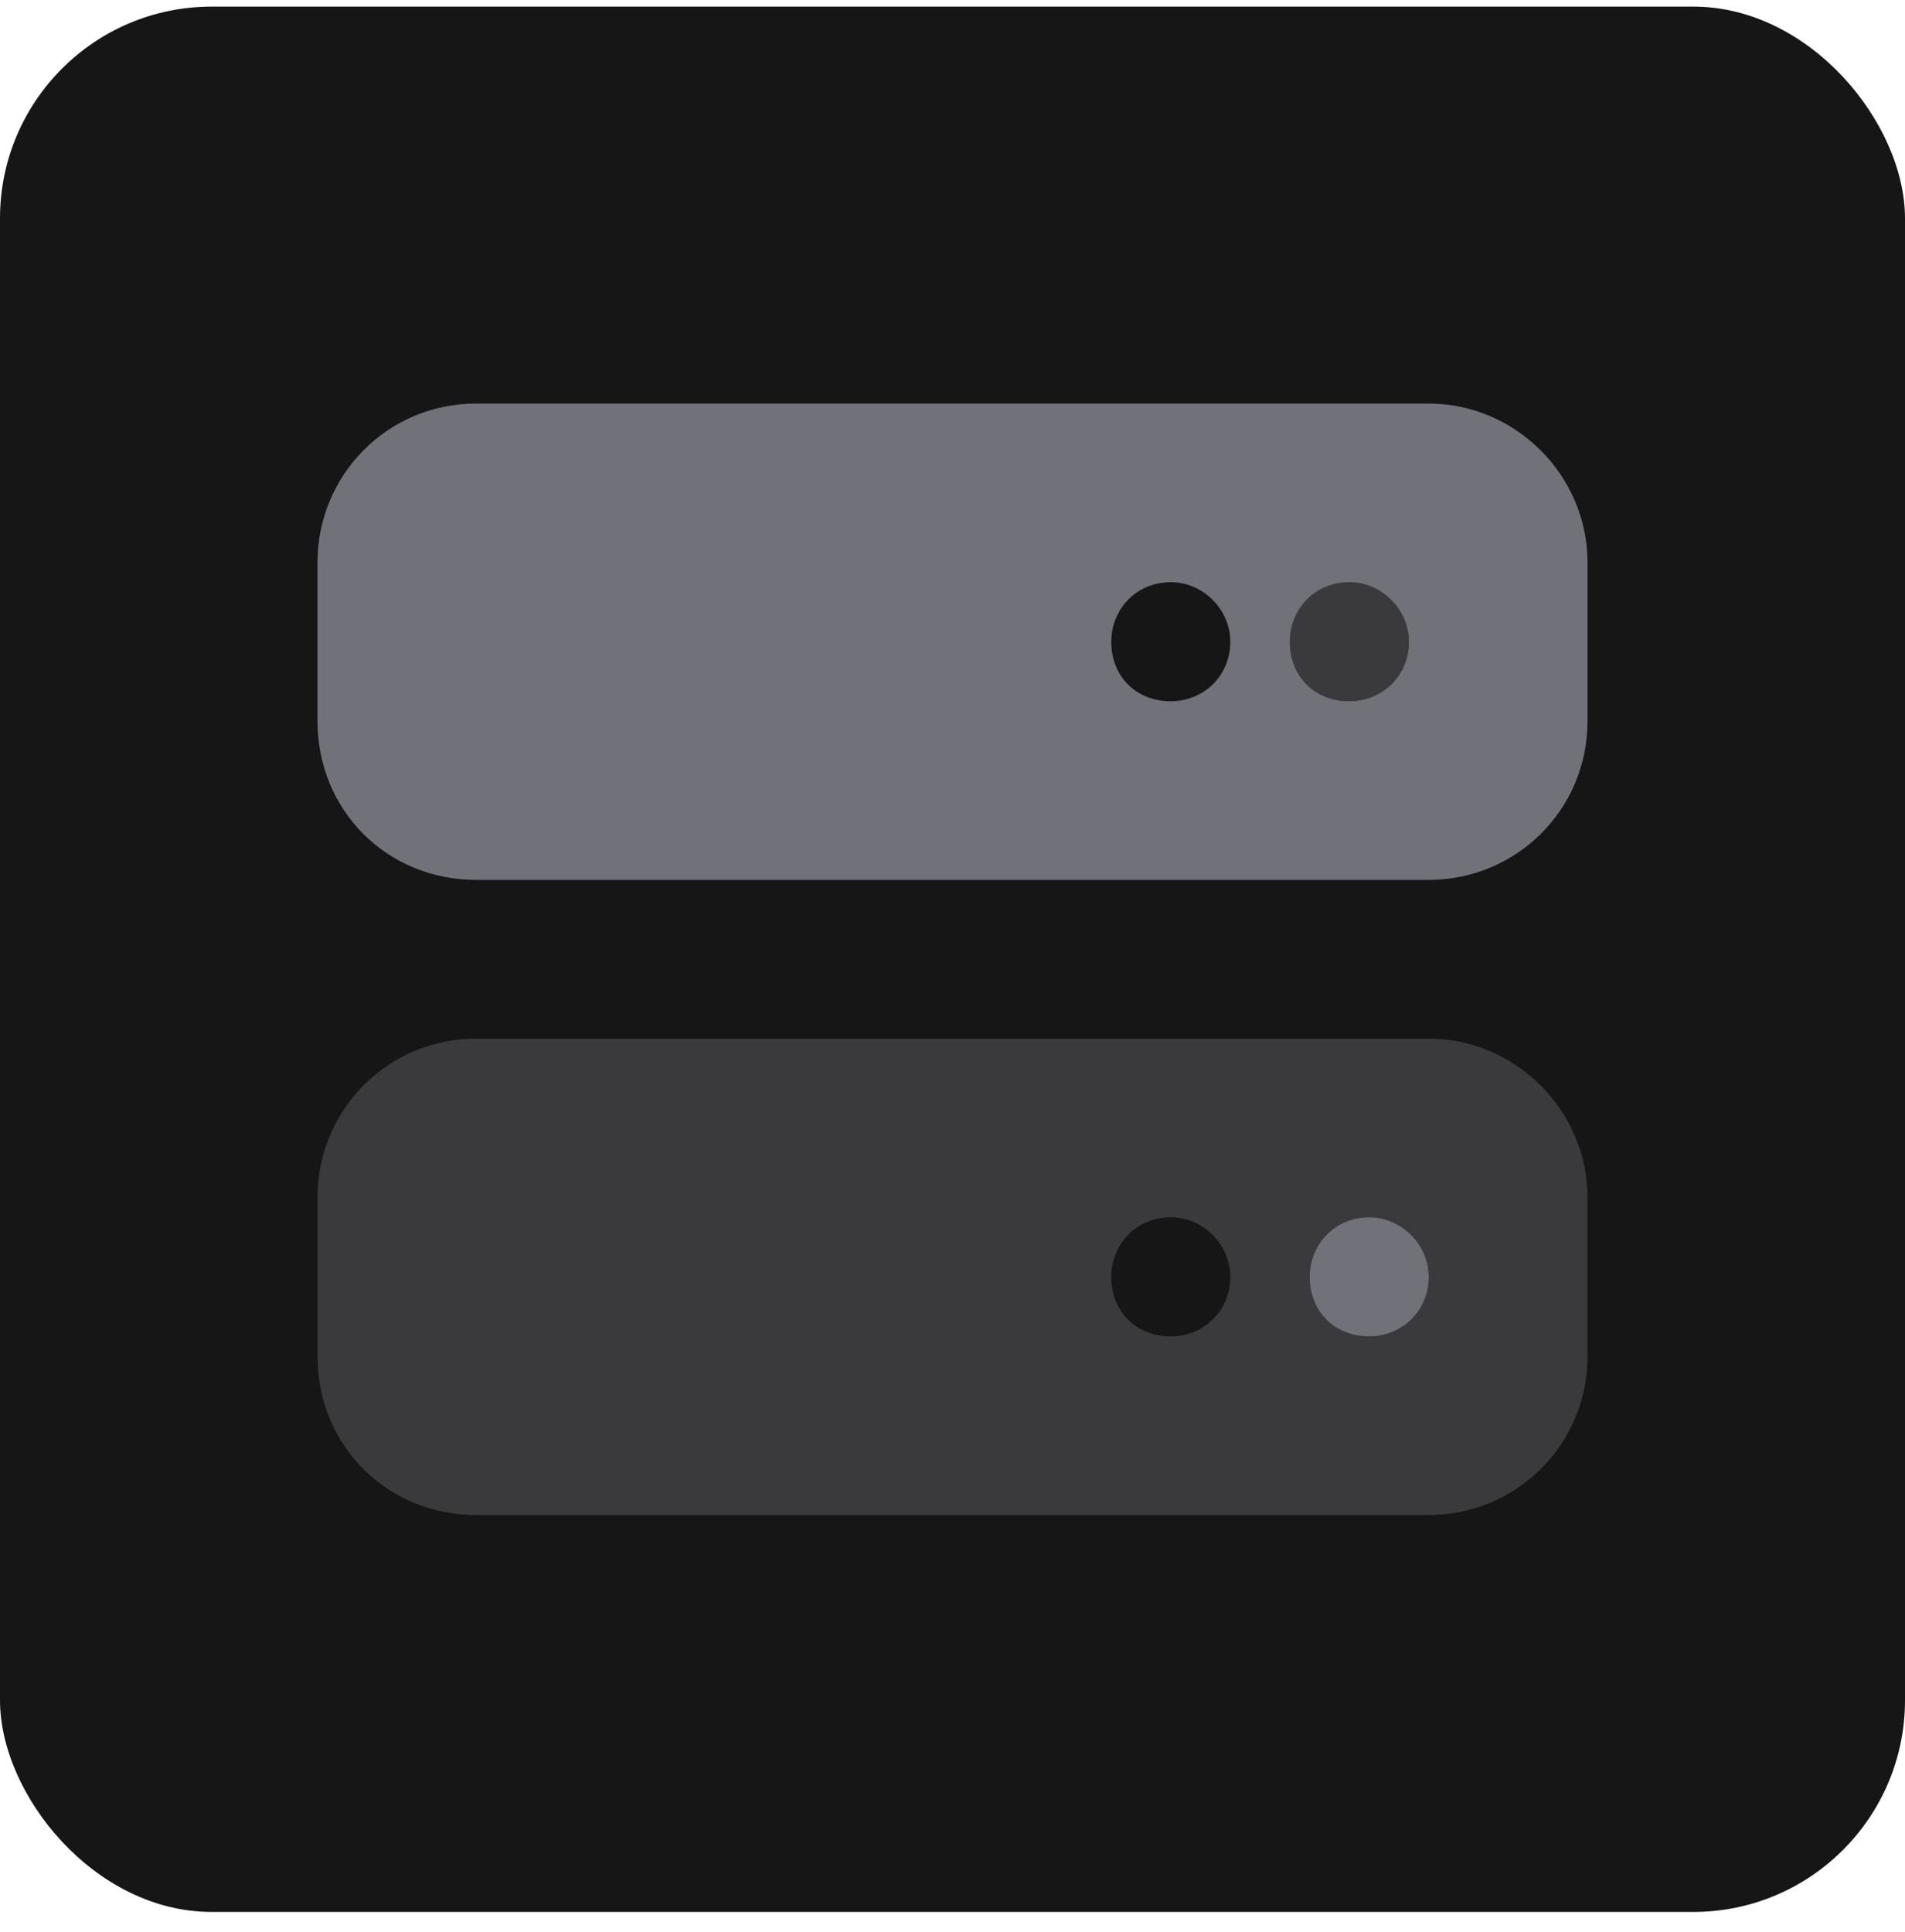
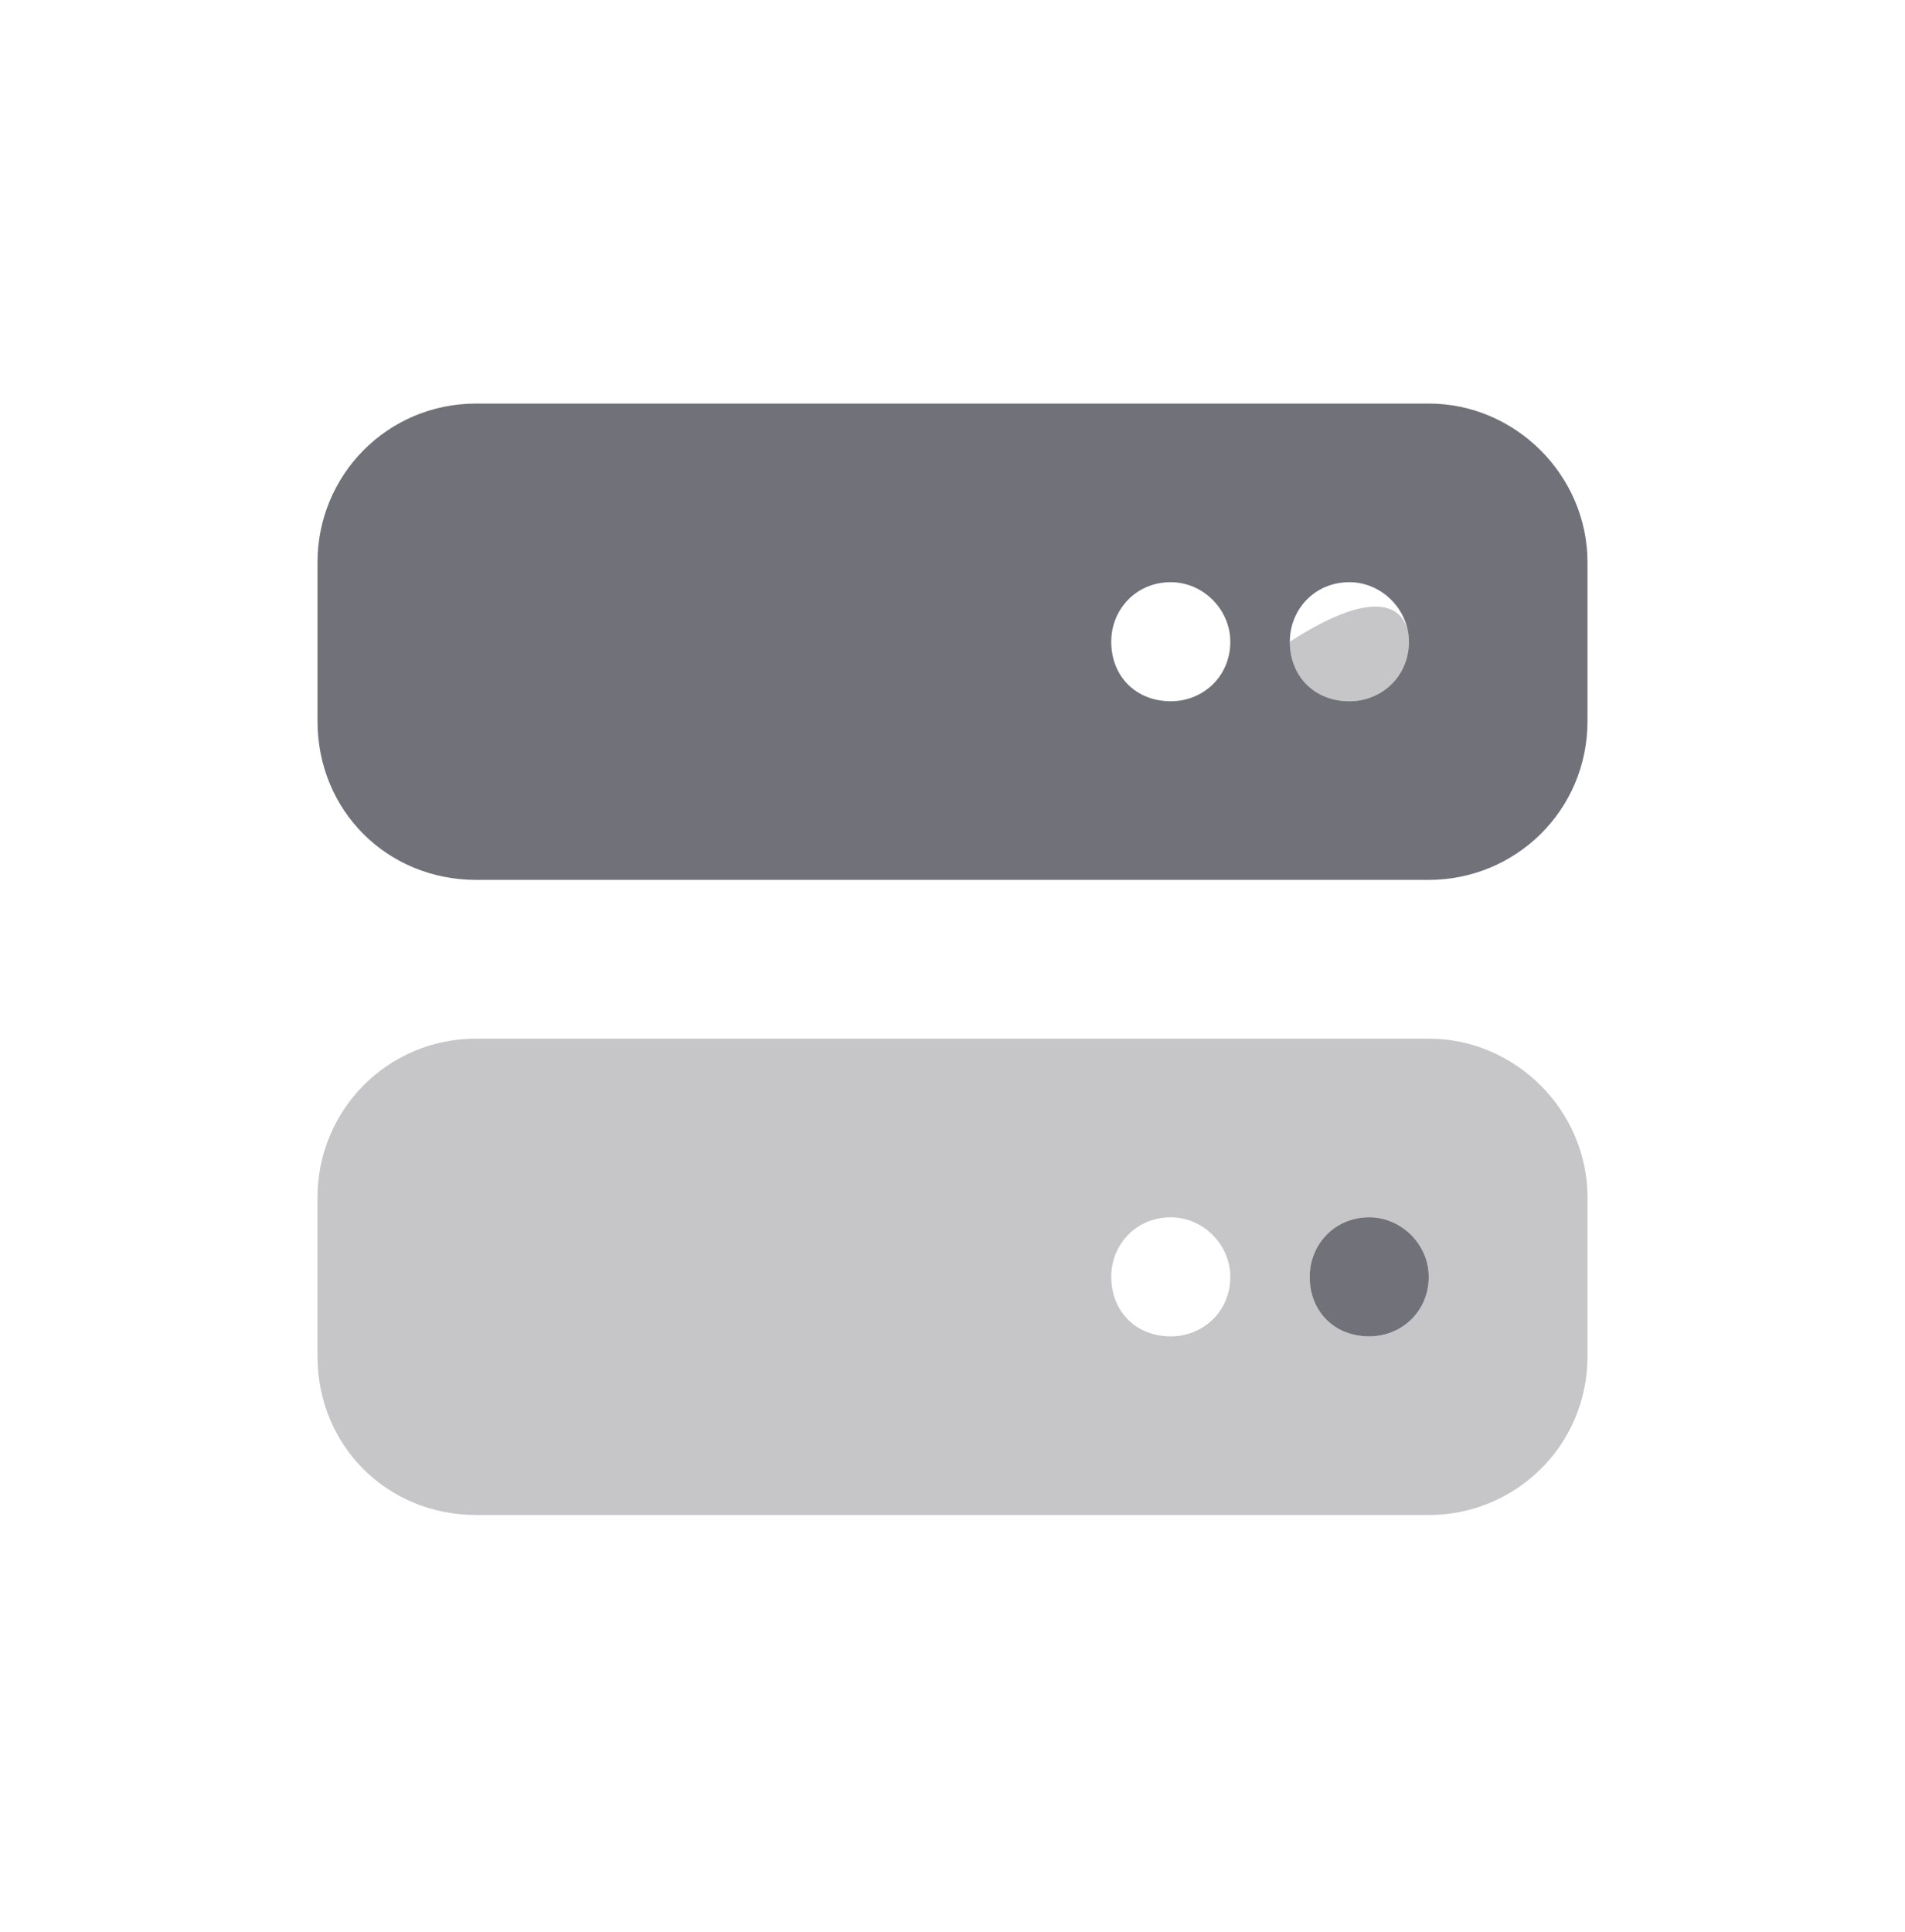
<svg xmlns="http://www.w3.org/2000/svg" width="72" height="73" viewBox="0 0 72 73" fill="none">
-   <rect y="0.25" width="72" height="72" rx="8" fill="#161616" />
  <path d="M18 15.25H54C57.281 15.25 60 17.969 60 21.25V27.25C60 30.625 57.281 33.25 54 33.25H18C14.625 33.25 12 30.625 12 27.25V21.25C12 17.969 14.625 15.25 18 15.25ZM44.25 22C42.938 22 42 23.031 42 24.25C42 25.562 42.938 26.5 44.25 26.5C45.469 26.5 46.5 25.562 46.5 24.25C46.5 23.031 45.469 22 44.25 22ZM48.75 24.25C48.75 25.562 49.688 26.5 51 26.5C52.219 26.5 53.25 25.562 53.25 24.25C53.25 23.031 52.219 22 51 22C49.688 22 48.75 23.031 48.75 24.25ZM51.75 50.5C50.438 50.5 49.5 49.562 49.5 48.25C49.5 47.031 50.438 46 51.75 46C52.969 46 54 47.031 54 48.25C54 49.562 52.969 50.5 51.75 50.5Z" fill="#71717A" />
-   <path opacity="0.4" d="M12 45.25C12 41.969 14.625 39.25 18 39.25H54C57.281 39.25 60 41.969 60 45.25V51.25C60 54.625 57.281 57.25 54 57.25H18C14.625 57.25 12 54.625 12 51.25V45.25ZM46.5 48.25C46.5 47.031 45.469 46 44.25 46C42.938 46 42 47.031 42 48.25C42 49.562 42.938 50.5 44.25 50.5C45.469 50.5 46.5 49.562 46.5 48.25ZM48.75 24.25C48.75 23.031 49.688 22 51 22C52.219 22 53.25 23.031 53.25 24.25C53.25 25.562 52.219 26.5 51 26.5C49.688 26.5 48.75 25.562 48.75 24.25ZM54 48.25C54 47.031 52.969 46 51.75 46C50.438 46 49.5 47.031 49.5 48.25C49.5 49.562 50.438 50.5 51.75 50.5C52.969 50.5 54 49.562 54 48.25Z" fill="#71717A" />
+   <path opacity="0.4" d="M12 45.25C12 41.969 14.625 39.25 18 39.25H54C57.281 39.25 60 41.969 60 45.25V51.25C60 54.625 57.281 57.25 54 57.25H18C14.625 57.25 12 54.625 12 51.25V45.25ZM46.5 48.25C46.5 47.031 45.469 46 44.25 46C42.938 46 42 47.031 42 48.25C42 49.562 42.938 50.5 44.25 50.5C45.469 50.5 46.5 49.562 46.5 48.25ZM48.75 24.25C52.219 22 53.25 23.031 53.25 24.25C53.25 25.562 52.219 26.5 51 26.5C49.688 26.5 48.75 25.562 48.75 24.25ZM54 48.25C54 47.031 52.969 46 51.75 46C50.438 46 49.5 47.031 49.5 48.25C49.5 49.562 50.438 50.5 51.75 50.5C52.969 50.5 54 49.562 54 48.25Z" fill="#71717A" />
</svg>